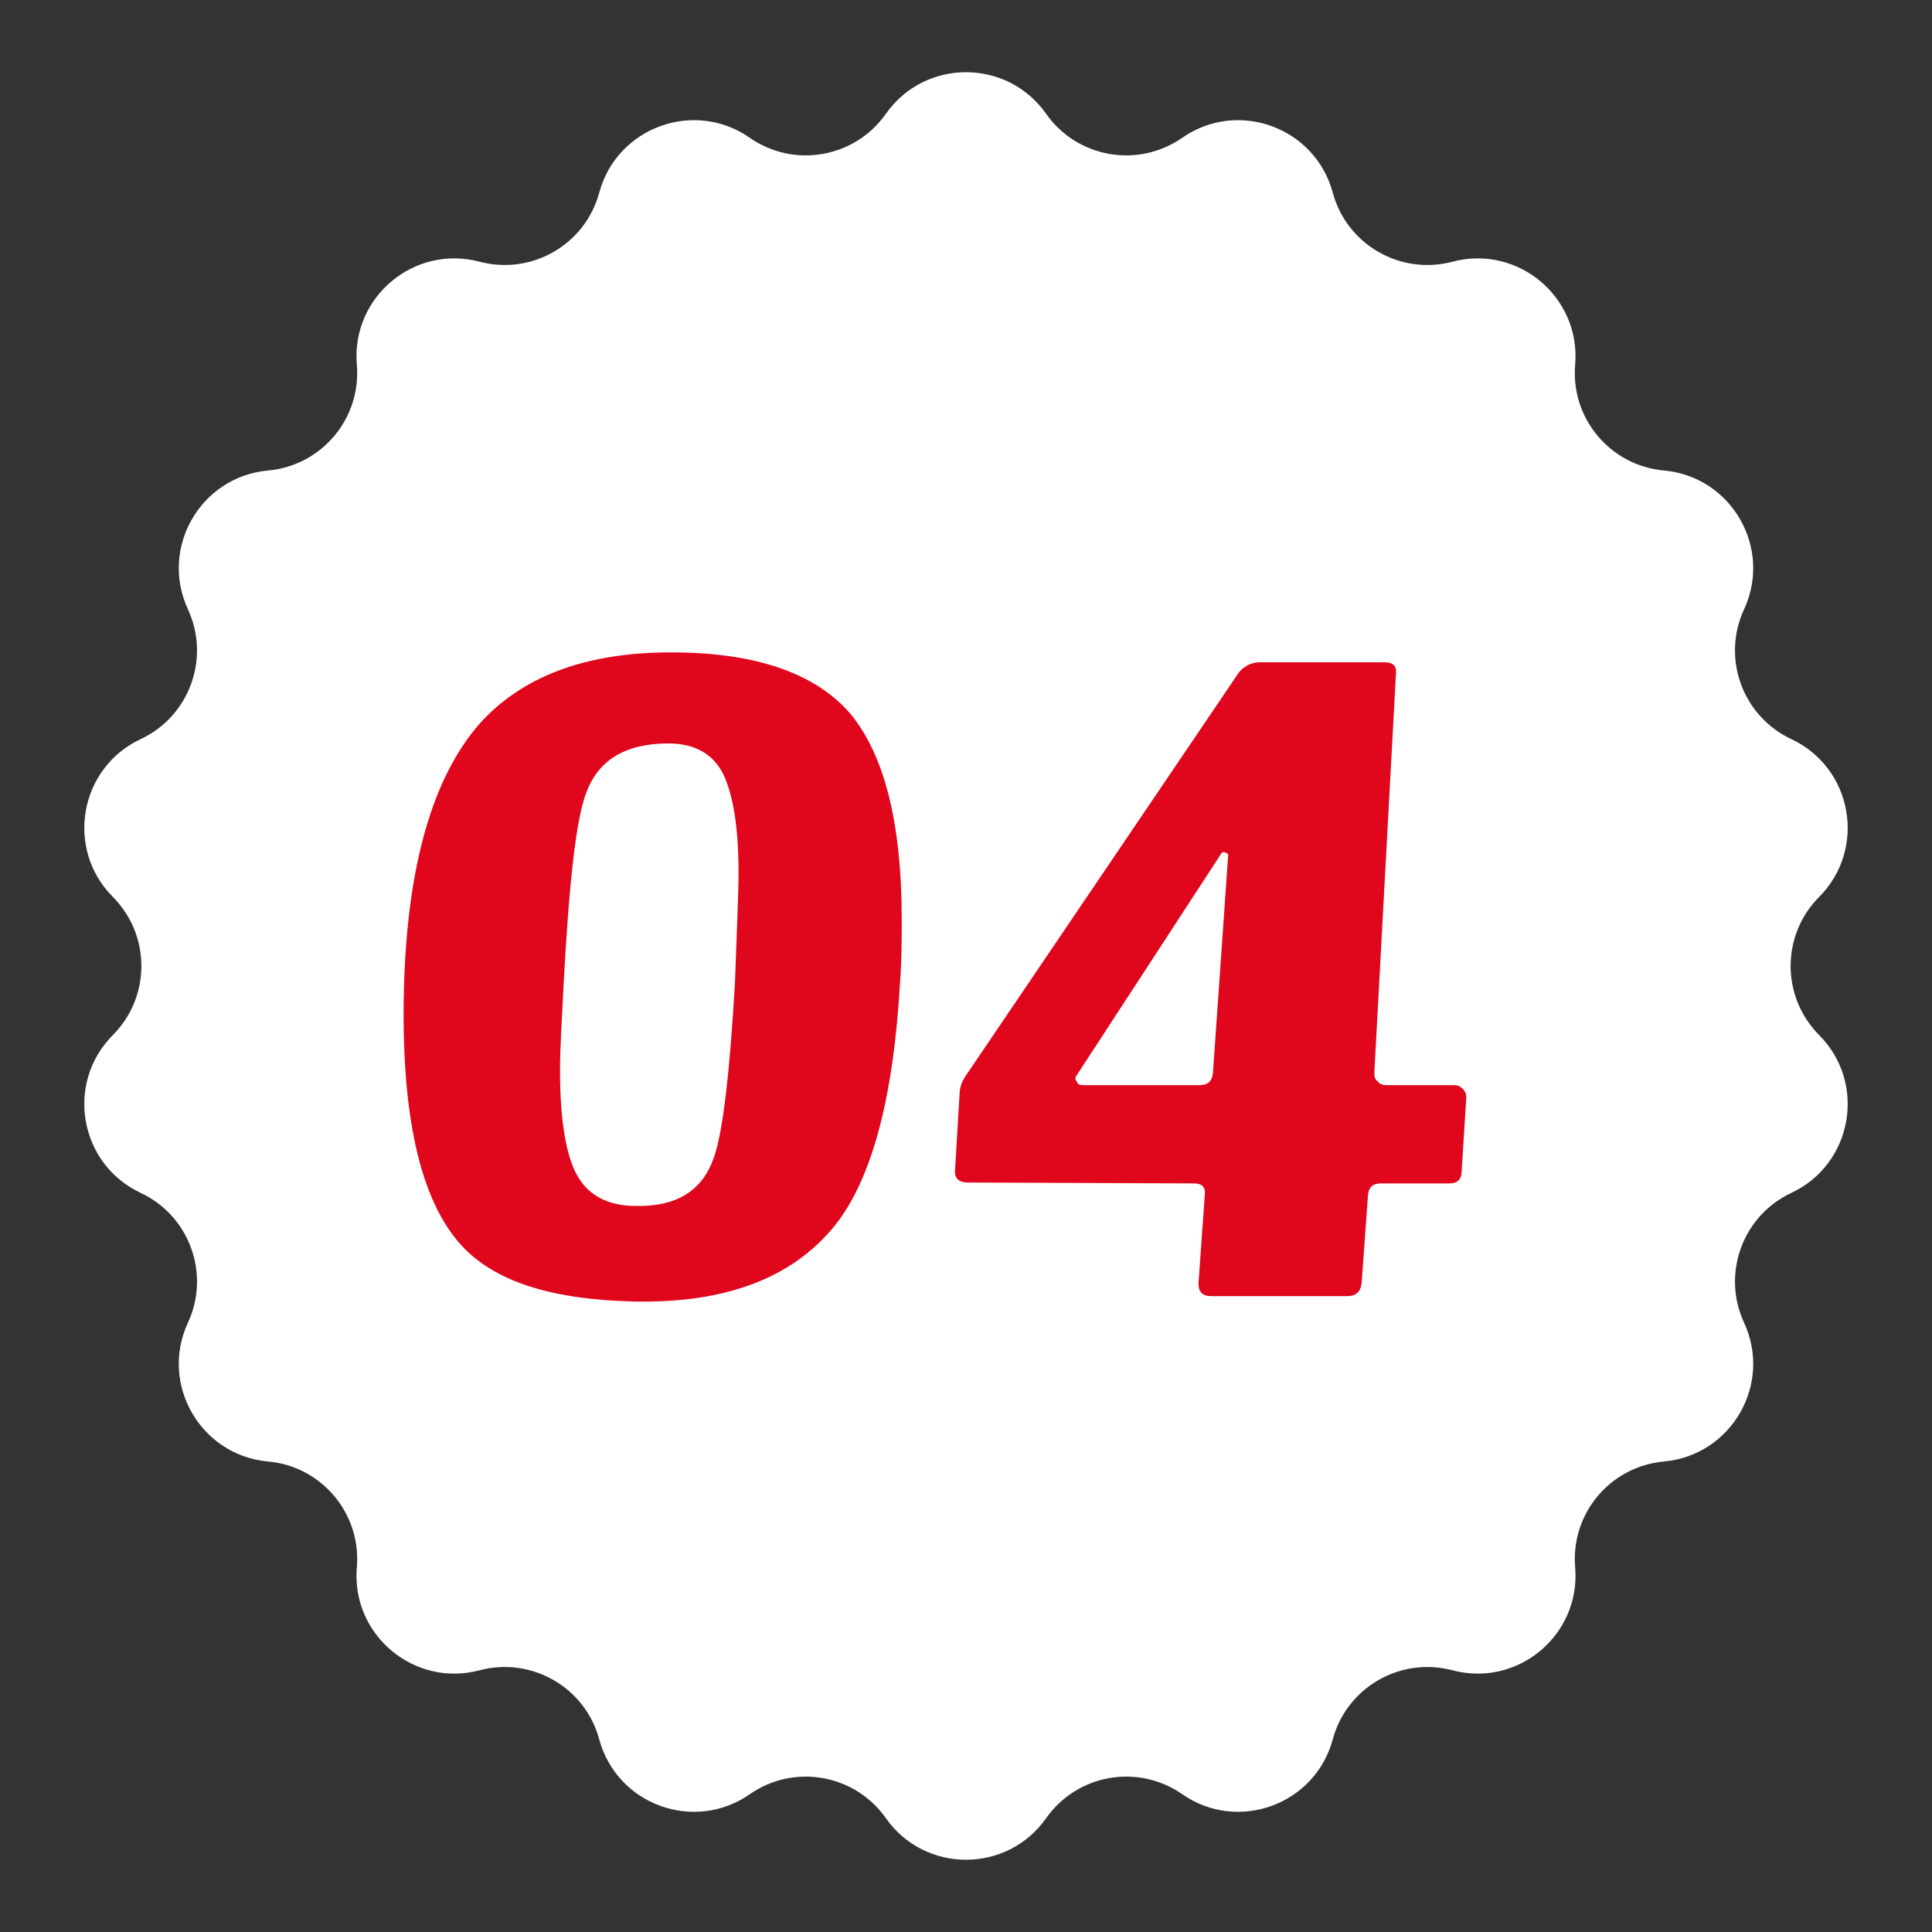
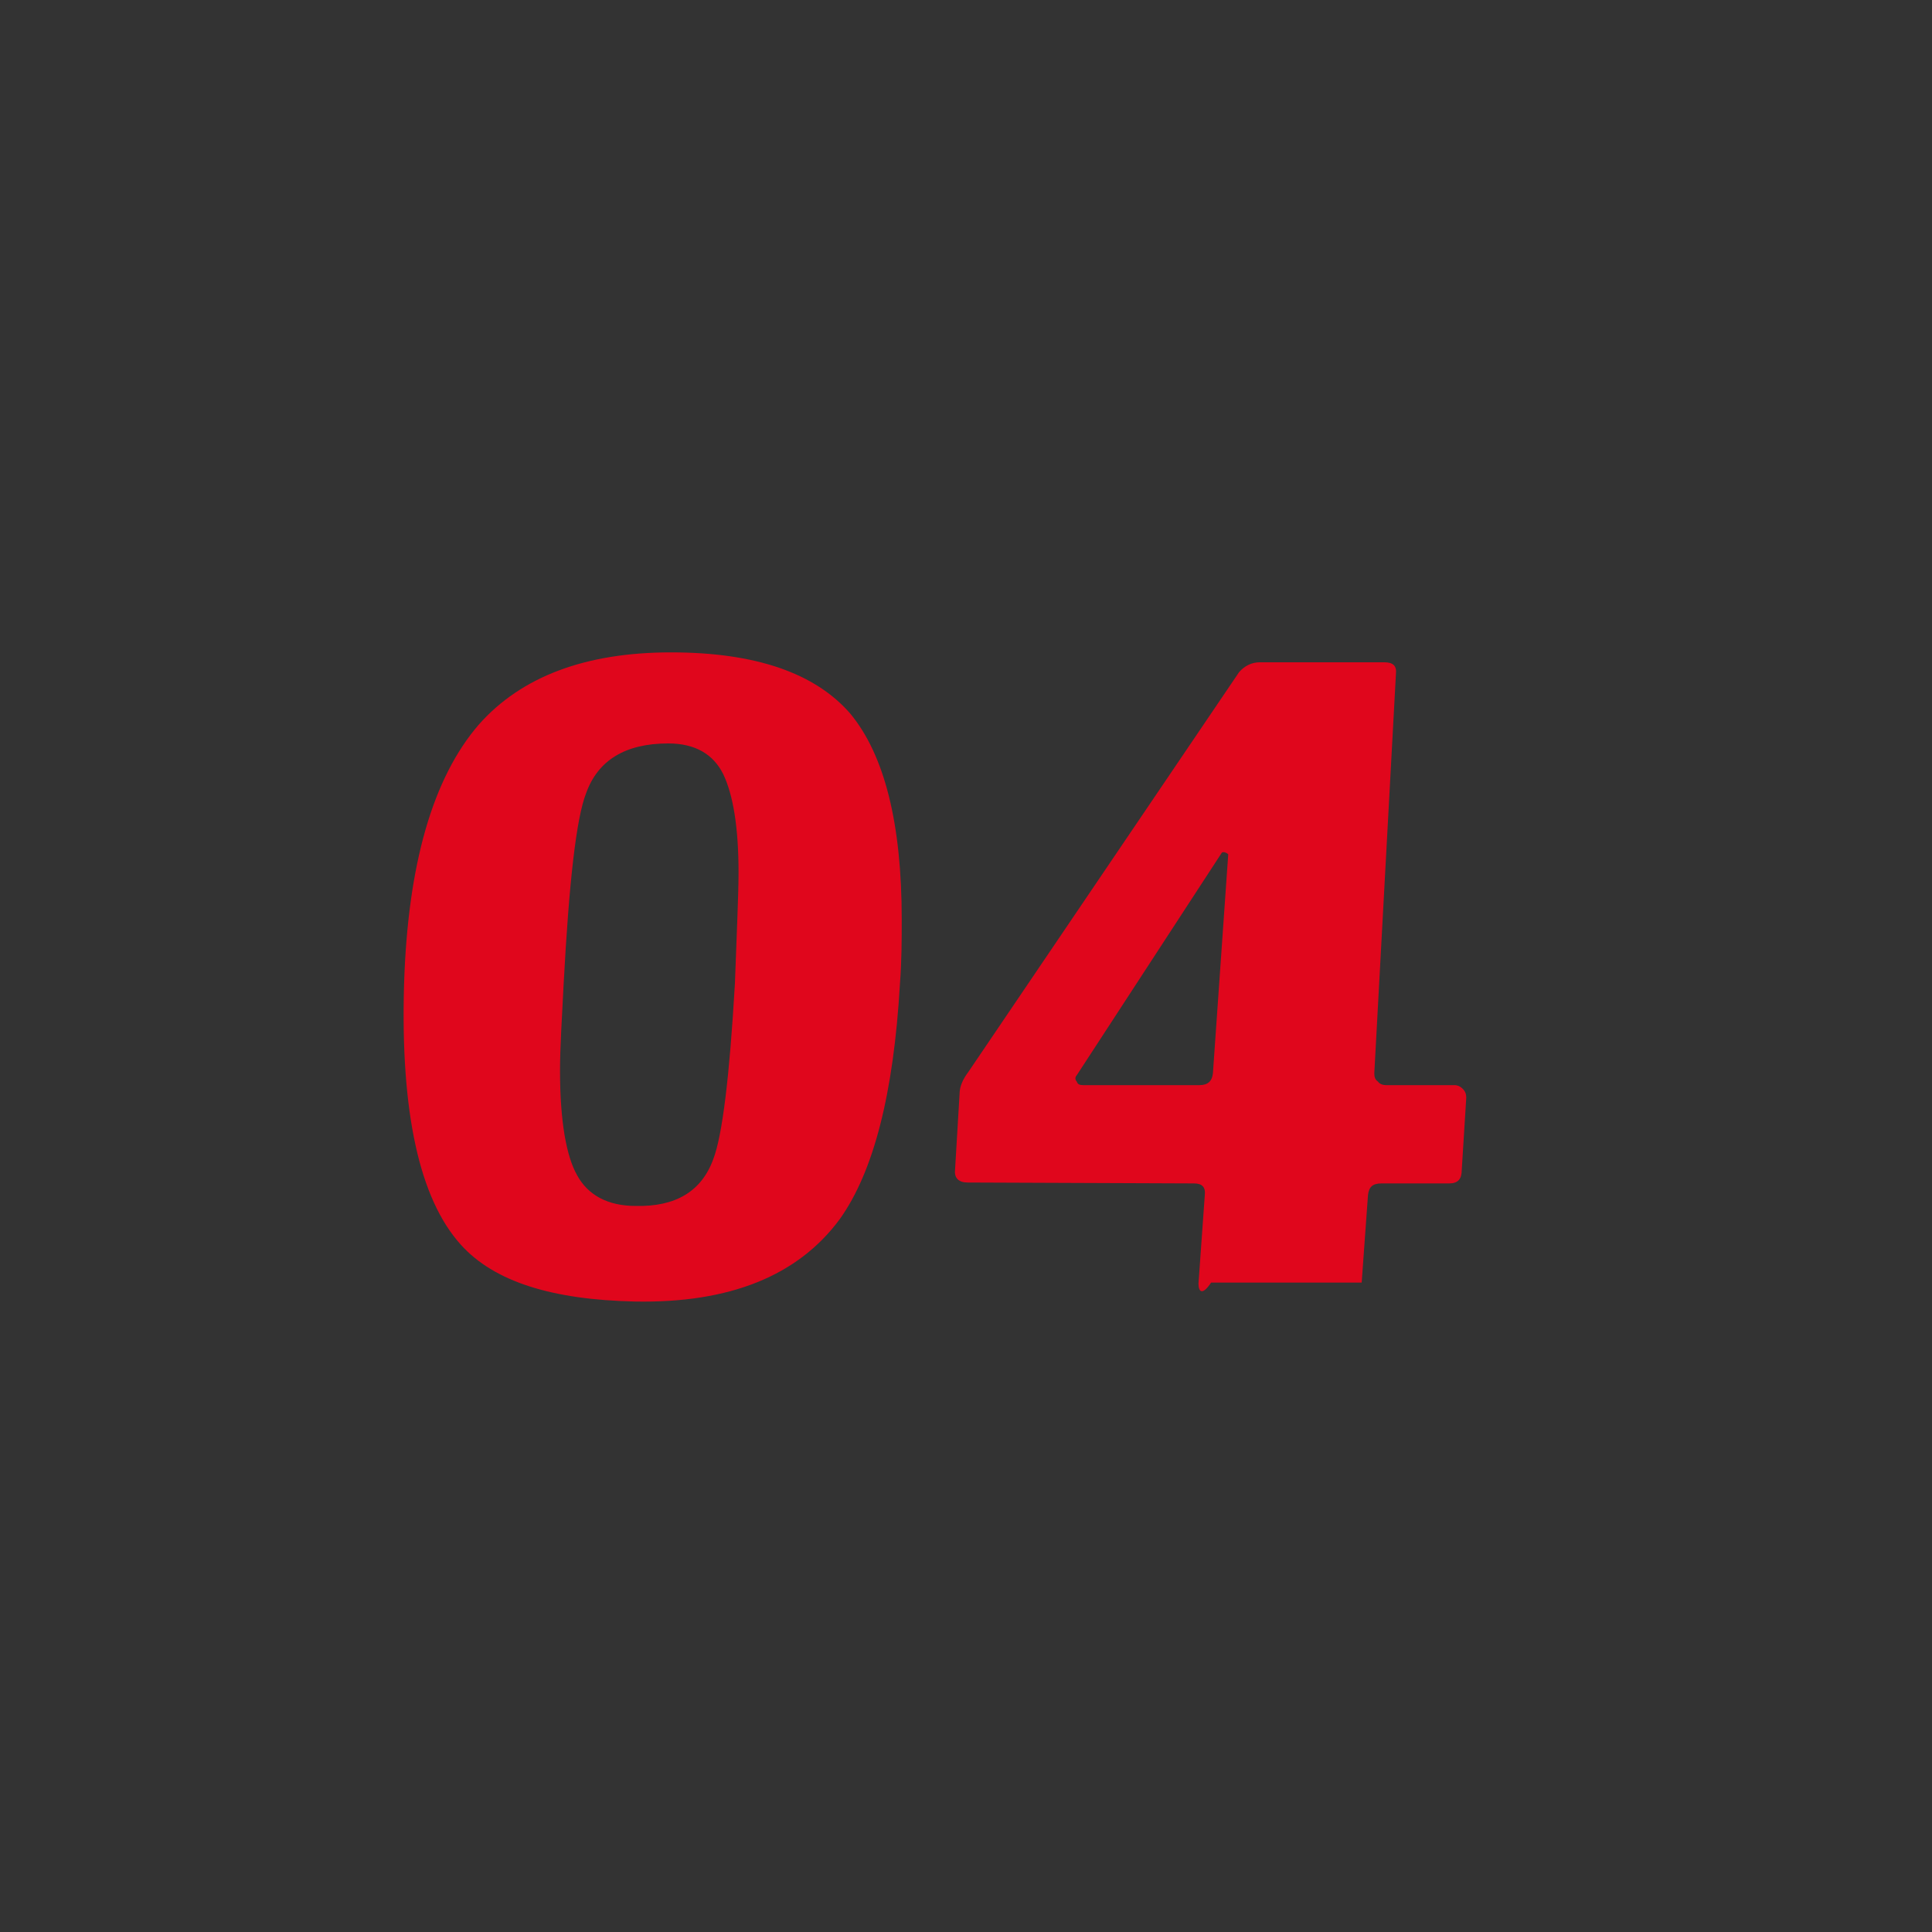
<svg xmlns="http://www.w3.org/2000/svg" width="30" height="30" viewBox="0 0 30 30" fill="none">
  <rect x="0" y="0" width="30" height="30" fill="#333333" stroke="none" />
-   <path d="M13.756 1.767C14.362 0.906 15.638 0.906 16.244 1.767C16.726 2.452 17.67 2.618 18.357 2.14C19.221 1.538 20.42 1.975 20.695 2.991C20.913 3.799 21.744 4.278 22.553 4.064C23.57 3.794 24.548 4.614 24.459 5.663C24.388 6.497 25.004 7.231 25.838 7.306C26.886 7.401 27.524 8.506 27.082 9.461C26.73 10.22 27.058 11.122 27.816 11.477C28.769 11.924 28.99 13.181 28.248 13.927C27.657 14.521 27.657 15.479 28.248 16.073C28.99 16.819 28.769 18.076 27.816 18.523C27.058 18.878 26.73 19.78 27.082 20.539C27.524 21.494 26.886 22.599 25.838 22.694C25.004 22.769 24.388 23.503 24.459 24.337C24.548 25.386 23.57 26.206 22.553 25.936C21.744 25.722 20.913 26.201 20.695 27.009C20.42 28.025 19.221 28.462 18.357 27.86C17.67 27.382 16.726 27.548 16.244 28.233C15.638 29.093 14.362 29.093 13.756 28.233C13.274 27.548 12.33 27.382 11.643 27.86C10.779 28.462 9.58 28.025 9.305 27.009C9.087 26.201 8.256 25.722 7.447 25.936C6.43 26.206 5.452 25.386 5.541 24.337C5.612 23.503 4.996 22.769 4.162 22.694C3.114 22.599 2.476 21.494 2.918 20.539C3.27 19.78 2.942 18.878 2.184 18.523C1.231 18.076 1.01 16.819 1.752 16.073C2.343 15.479 2.343 14.521 1.752 13.927C1.01 13.181 1.231 11.924 2.184 11.477C2.942 11.122 3.27 10.22 2.918 9.461C2.476 8.506 3.114 7.401 4.162 7.306C4.996 7.231 5.612 6.497 5.541 5.663C5.452 4.614 6.43 3.794 7.447 4.064C8.256 4.278 9.087 3.799 9.305 2.991C9.58 1.975 10.779 1.538 11.643 2.14C12.33 2.618 13.274 2.452 13.756 1.767Z" fill="white" />
-   <path d="M13.974 15.282C13.876 16.976 13.568 18.194 13.036 18.936C12.392 19.804 11.342 20.238 9.858 20.21C8.57 20.182 7.674 19.902 7.156 19.328C6.512 18.614 6.218 17.27 6.274 15.296C6.33 13.42 6.722 12.076 7.436 11.25C8.094 10.508 9.088 10.13 10.418 10.13C11.734 10.13 12.658 10.452 13.204 11.082C13.736 11.726 14.002 12.79 14.002 14.274C14.002 14.582 14.002 14.918 13.974 15.282ZM11.412 15.268C11.44 14.47 11.468 13.896 11.468 13.546C11.468 12.846 11.384 12.342 11.23 12.02C11.076 11.712 10.796 11.544 10.376 11.544C9.704 11.544 9.284 11.81 9.102 12.314C8.948 12.706 8.836 13.7 8.752 15.282C8.724 15.828 8.696 16.276 8.696 16.626C8.696 17.41 8.794 17.956 8.962 18.25C9.13 18.558 9.438 18.726 9.872 18.726C10.488 18.74 10.894 18.502 11.076 17.998C11.216 17.634 11.328 16.724 11.412 15.268ZM22.768 17.046L22.698 18.166C22.698 18.306 22.642 18.376 22.502 18.376H21.452C21.312 18.376 21.256 18.432 21.242 18.558L21.144 19.916C21.13 20.056 21.06 20.126 20.92 20.126H18.806C18.666 20.126 18.61 20.056 18.61 19.93L18.708 18.558C18.722 18.432 18.666 18.376 18.54 18.376L15.026 18.362C14.886 18.362 14.816 18.292 14.83 18.166L14.9 16.99C14.9 16.864 14.956 16.752 15.04 16.64L19.24 10.438C19.324 10.34 19.436 10.284 19.562 10.284H21.494C21.634 10.284 21.69 10.34 21.676 10.466L21.34 16.668C21.34 16.724 21.354 16.766 21.396 16.794C21.424 16.836 21.48 16.85 21.522 16.85H22.586C22.642 16.85 22.684 16.878 22.712 16.906C22.754 16.948 22.768 16.99 22.768 17.046ZM19.072 13.266C19.044 13.238 19.002 13.224 18.974 13.238L16.72 16.696C16.692 16.724 16.692 16.766 16.72 16.794C16.734 16.836 16.762 16.85 16.818 16.85H18.624C18.75 16.85 18.82 16.794 18.834 16.668L19.072 13.266Z" fill="#E0061C" />
+   <path d="M13.974 15.282C13.876 16.976 13.568 18.194 13.036 18.936C12.392 19.804 11.342 20.238 9.858 20.21C8.57 20.182 7.674 19.902 7.156 19.328C6.512 18.614 6.218 17.27 6.274 15.296C6.33 13.42 6.722 12.076 7.436 11.25C8.094 10.508 9.088 10.13 10.418 10.13C11.734 10.13 12.658 10.452 13.204 11.082C13.736 11.726 14.002 12.79 14.002 14.274C14.002 14.582 14.002 14.918 13.974 15.282ZM11.412 15.268C11.44 14.47 11.468 13.896 11.468 13.546C11.468 12.846 11.384 12.342 11.23 12.02C11.076 11.712 10.796 11.544 10.376 11.544C9.704 11.544 9.284 11.81 9.102 12.314C8.948 12.706 8.836 13.7 8.752 15.282C8.724 15.828 8.696 16.276 8.696 16.626C8.696 17.41 8.794 17.956 8.962 18.25C9.13 18.558 9.438 18.726 9.872 18.726C10.488 18.74 10.894 18.502 11.076 17.998C11.216 17.634 11.328 16.724 11.412 15.268ZM22.768 17.046L22.698 18.166C22.698 18.306 22.642 18.376 22.502 18.376H21.452C21.312 18.376 21.256 18.432 21.242 18.558L21.144 19.916H18.806C18.666 20.126 18.61 20.056 18.61 19.93L18.708 18.558C18.722 18.432 18.666 18.376 18.54 18.376L15.026 18.362C14.886 18.362 14.816 18.292 14.83 18.166L14.9 16.99C14.9 16.864 14.956 16.752 15.04 16.64L19.24 10.438C19.324 10.34 19.436 10.284 19.562 10.284H21.494C21.634 10.284 21.69 10.34 21.676 10.466L21.34 16.668C21.34 16.724 21.354 16.766 21.396 16.794C21.424 16.836 21.48 16.85 21.522 16.85H22.586C22.642 16.85 22.684 16.878 22.712 16.906C22.754 16.948 22.768 16.99 22.768 17.046ZM19.072 13.266C19.044 13.238 19.002 13.224 18.974 13.238L16.72 16.696C16.692 16.724 16.692 16.766 16.72 16.794C16.734 16.836 16.762 16.85 16.818 16.85H18.624C18.75 16.85 18.82 16.794 18.834 16.668L19.072 13.266Z" fill="#E0061C" />
</svg>